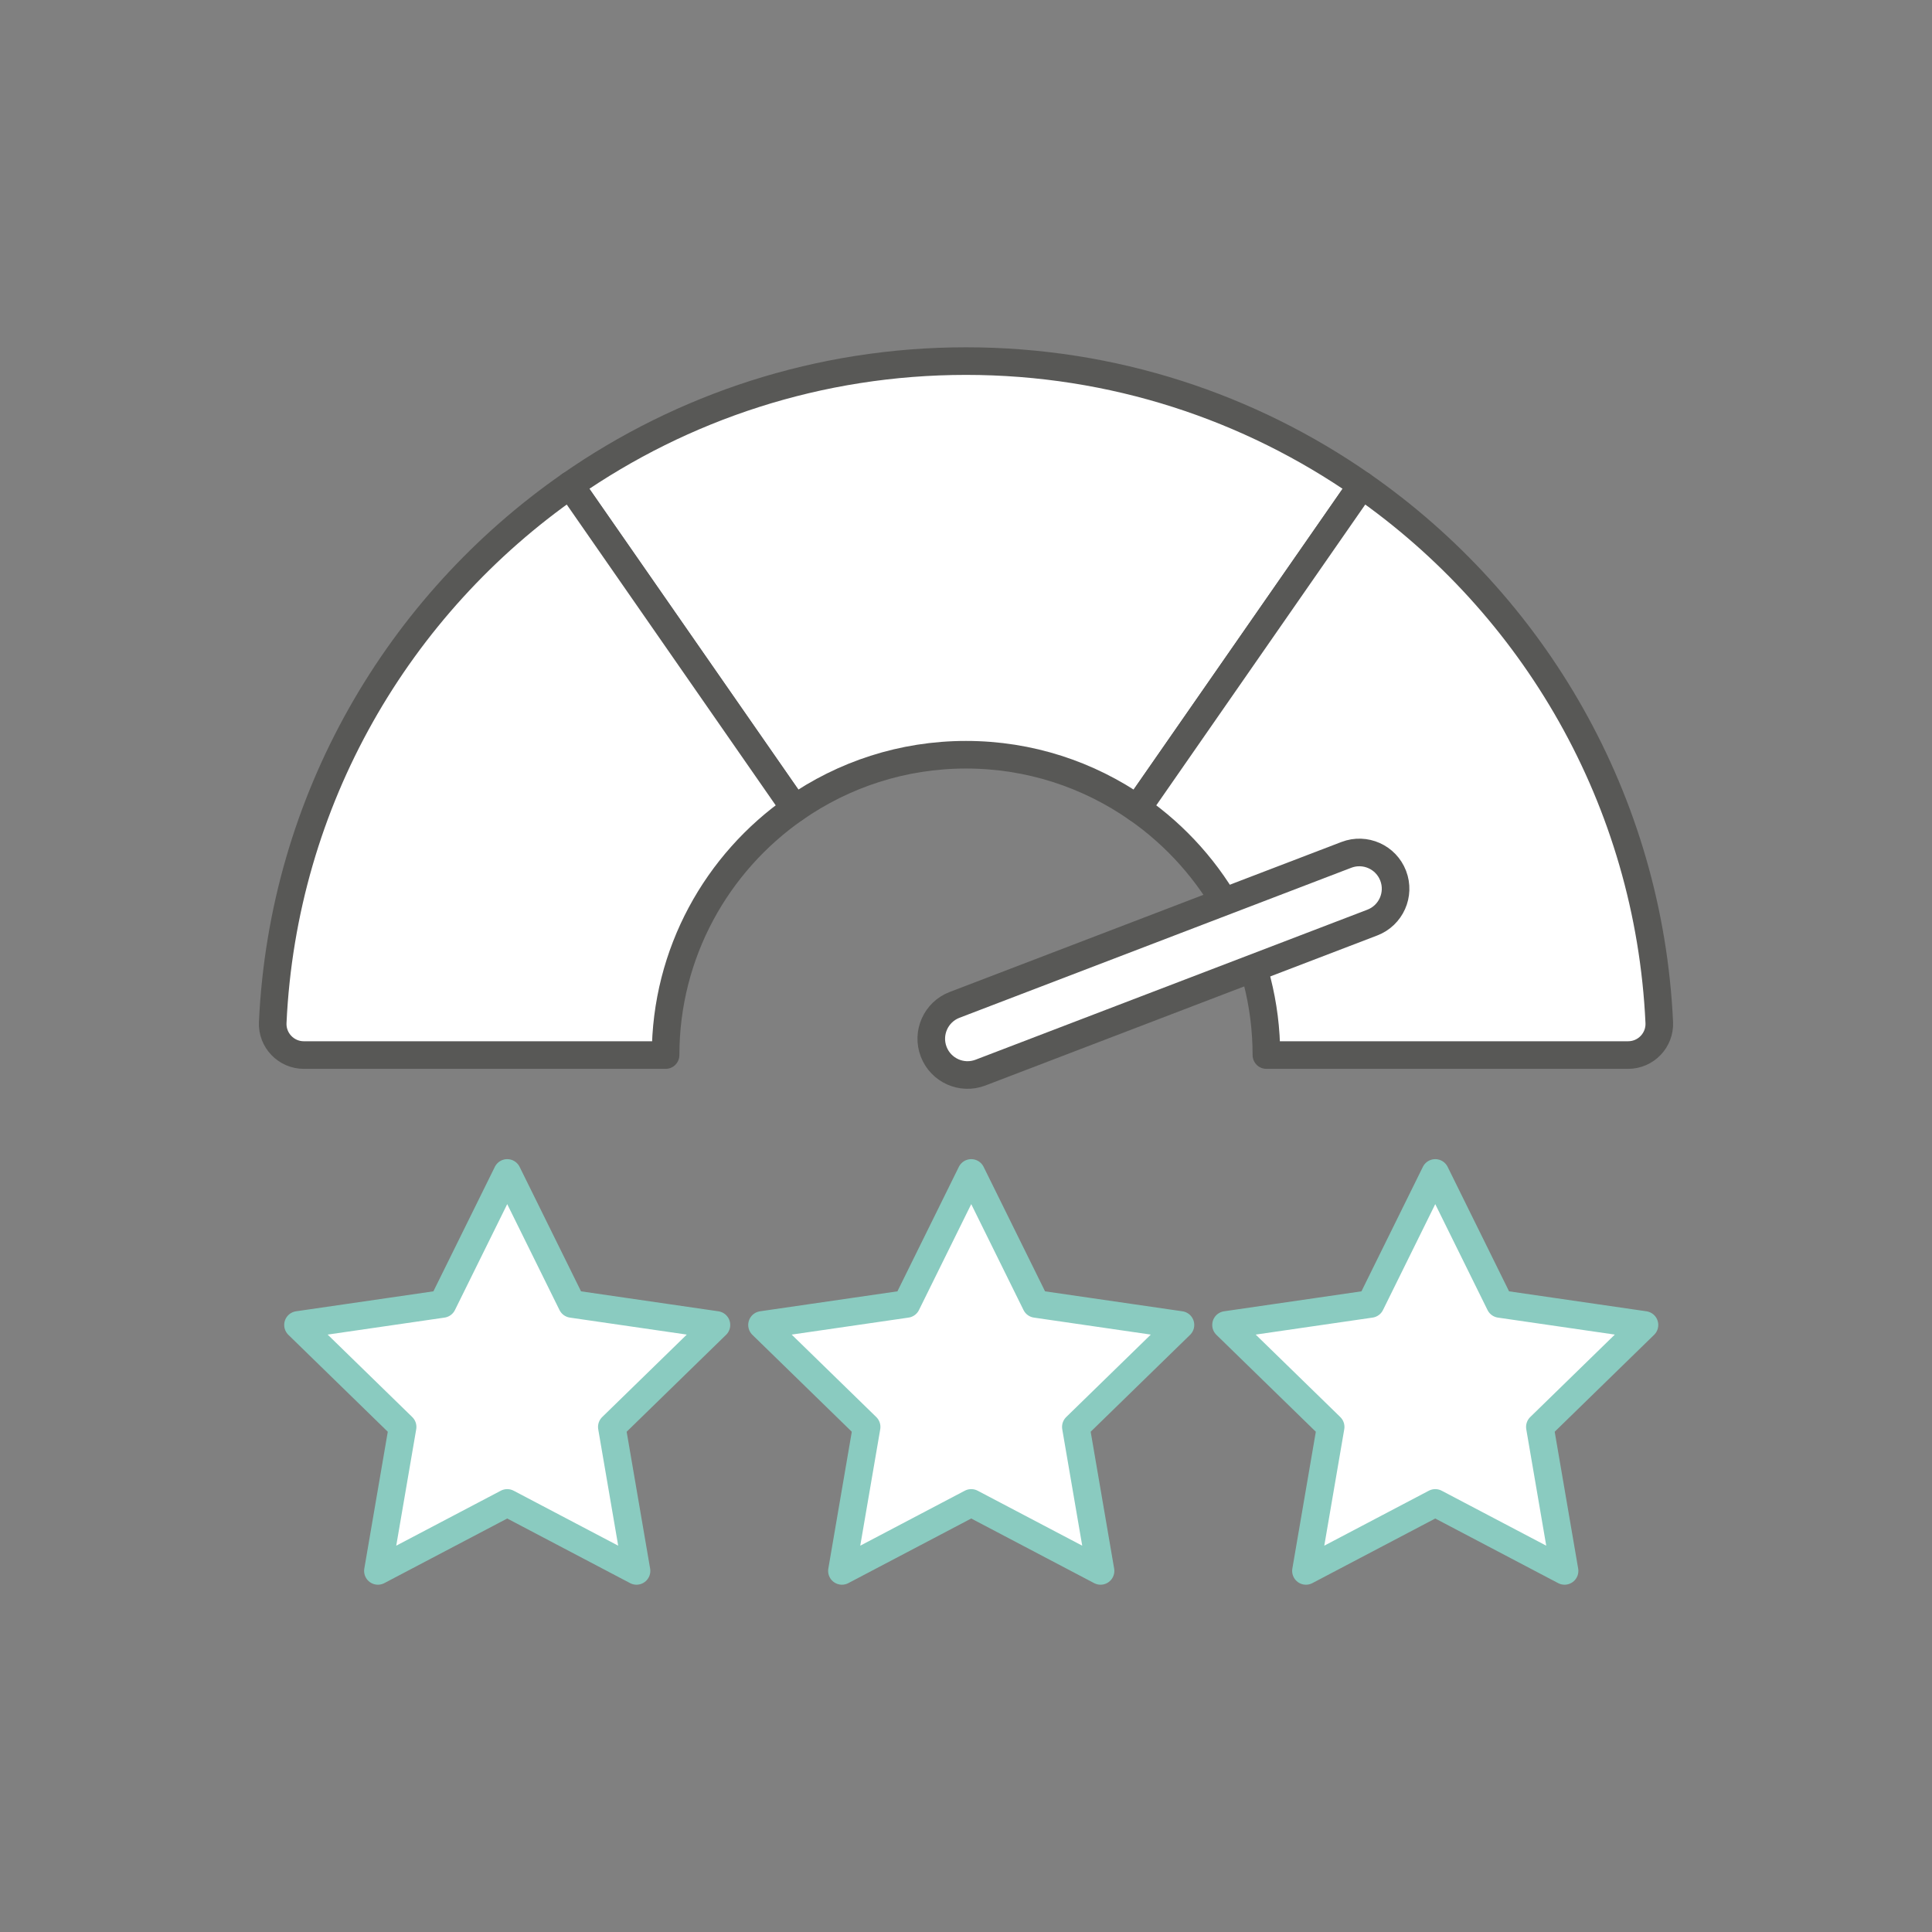
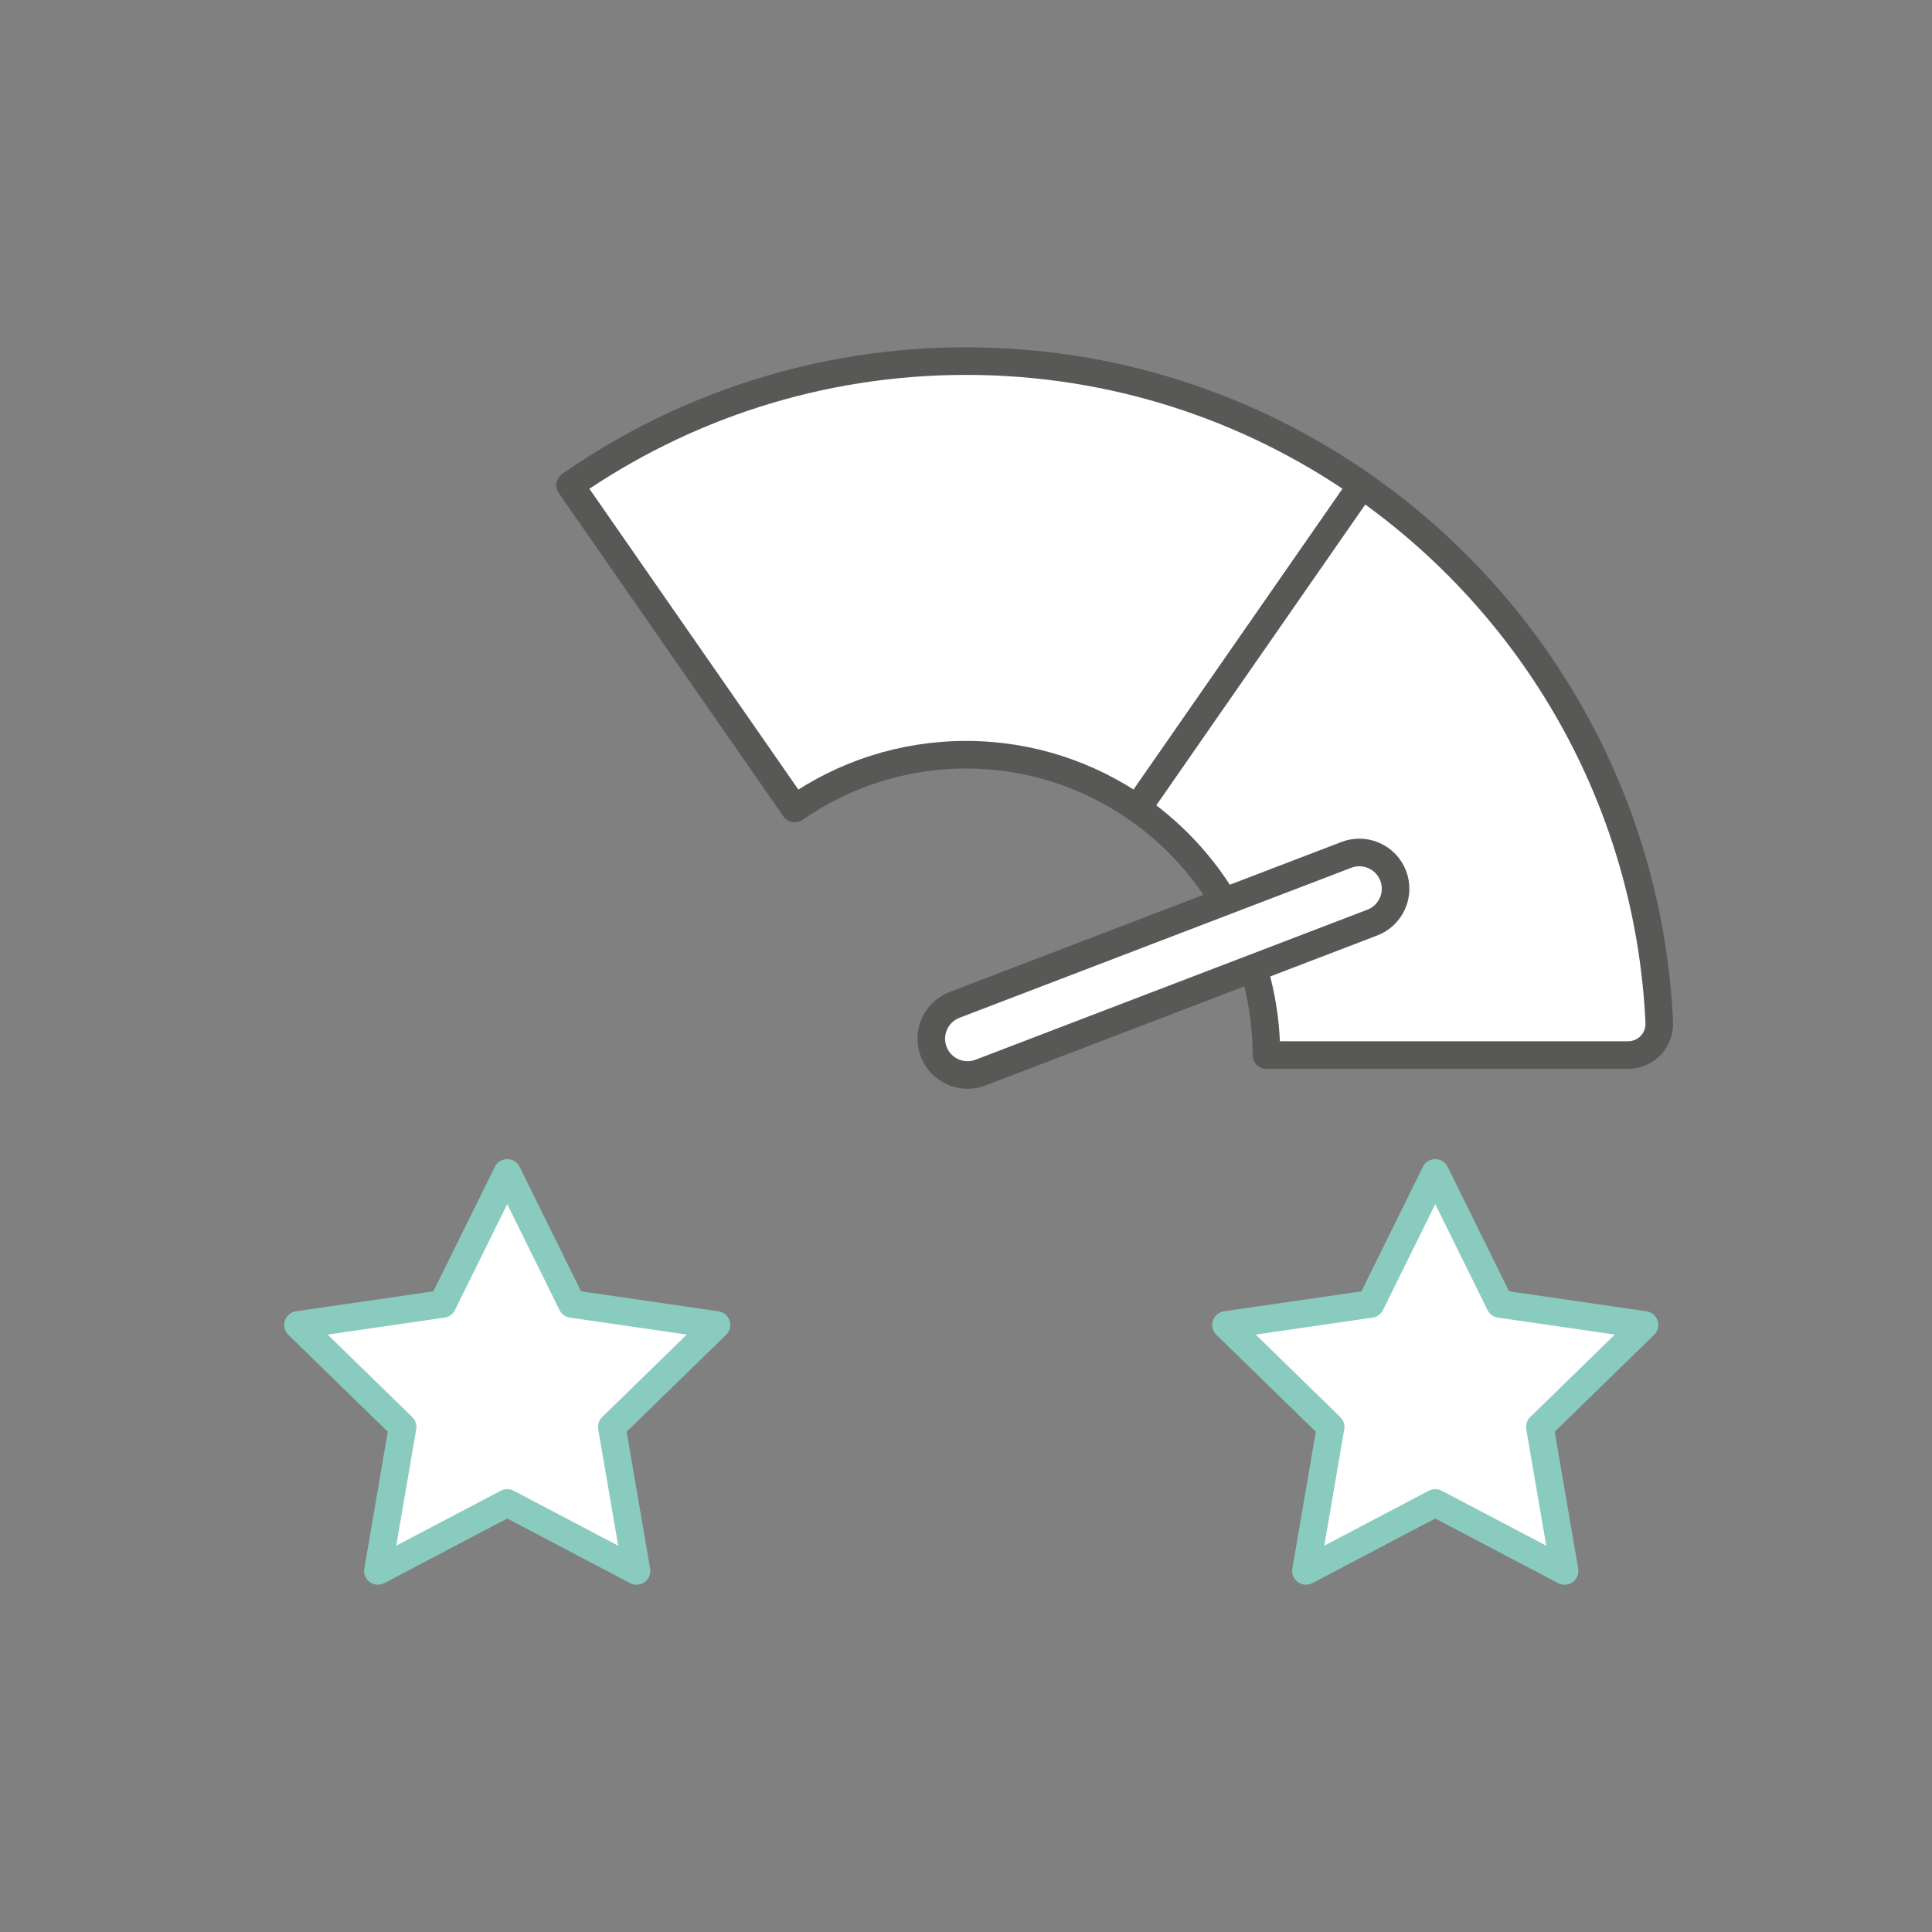
<svg xmlns="http://www.w3.org/2000/svg" id="Ebene_1" viewBox="0 0 175 175">
  <rect x="0" y="0" width="175" height="175" fill="#808080" stroke="none" />
  <defs>
    <style>.cls-1{stroke:#585856;}.cls-1,.cls-2{fill:#fff;stroke-linecap:round;stroke-linejoin:round;stroke-width:2.5px;}.cls-2{fill-rule:evenodd;stroke:#8acbc0;}</style>
  </defs>
  <path class="cls-1" d="m87.5,32.708c-13.332,0-25.686,4.162-35.859,11.242l20.346,29.287c4.404-3.068,9.75-4.874,15.513-4.874s11.108,1.806,15.513,4.874l20.346-29.287c-10.172-7.079-22.526-11.242-35.859-11.242Z" />
-   <path class="cls-1" d="m51.641,43.949c-15.562,10.83-26.004,28.504-26.938,48.669-.074,1.605,1.213,2.949,2.819,2.949h32.767c.002-9.238,4.636-17.411,11.697-22.33l-20.346-29.287Z" />
  <path class="cls-1" d="m123.359,43.949l-20.346,29.287c7.061,4.919,11.695,13.092,11.697,22.33h32.767c1.606,0,2.894-1.344,2.819-2.949-.934-20.165-11.376-37.839-26.938-48.669Z" />
  <path class="cls-1" d="m84.572,95.263c-.648-1.693.199-3.593,1.893-4.241l35.488-13.588c1.694-.649,3.593.199,4.241,1.893s-.199,3.593-1.893,4.241l-35.488,13.588c-1.694.649-3.593-.199-4.241-1.893Z" />
  <polygon class="cls-2" points="45.944 106.245 51.8 118.111 64.895 120.014 55.419 129.25 57.656 142.292 45.944 136.134 34.231 142.292 36.468 129.25 26.993 120.014 40.087 118.111 45.944 106.245" />
-   <polygon class="cls-2" points="87.974 106.245 93.831 118.111 106.926 120.014 97.45 129.25 99.687 142.292 87.974 136.134 76.262 142.292 78.499 129.25 69.023 120.014 82.118 118.111 87.974 106.245" />
  <polygon class="cls-2" points="130.005 106.245 135.861 118.111 148.956 120.014 139.481 129.25 141.718 142.292 130.005 136.134 118.293 142.292 120.53 129.25 111.054 120.014 124.149 118.111 130.005 106.245" />
</svg>